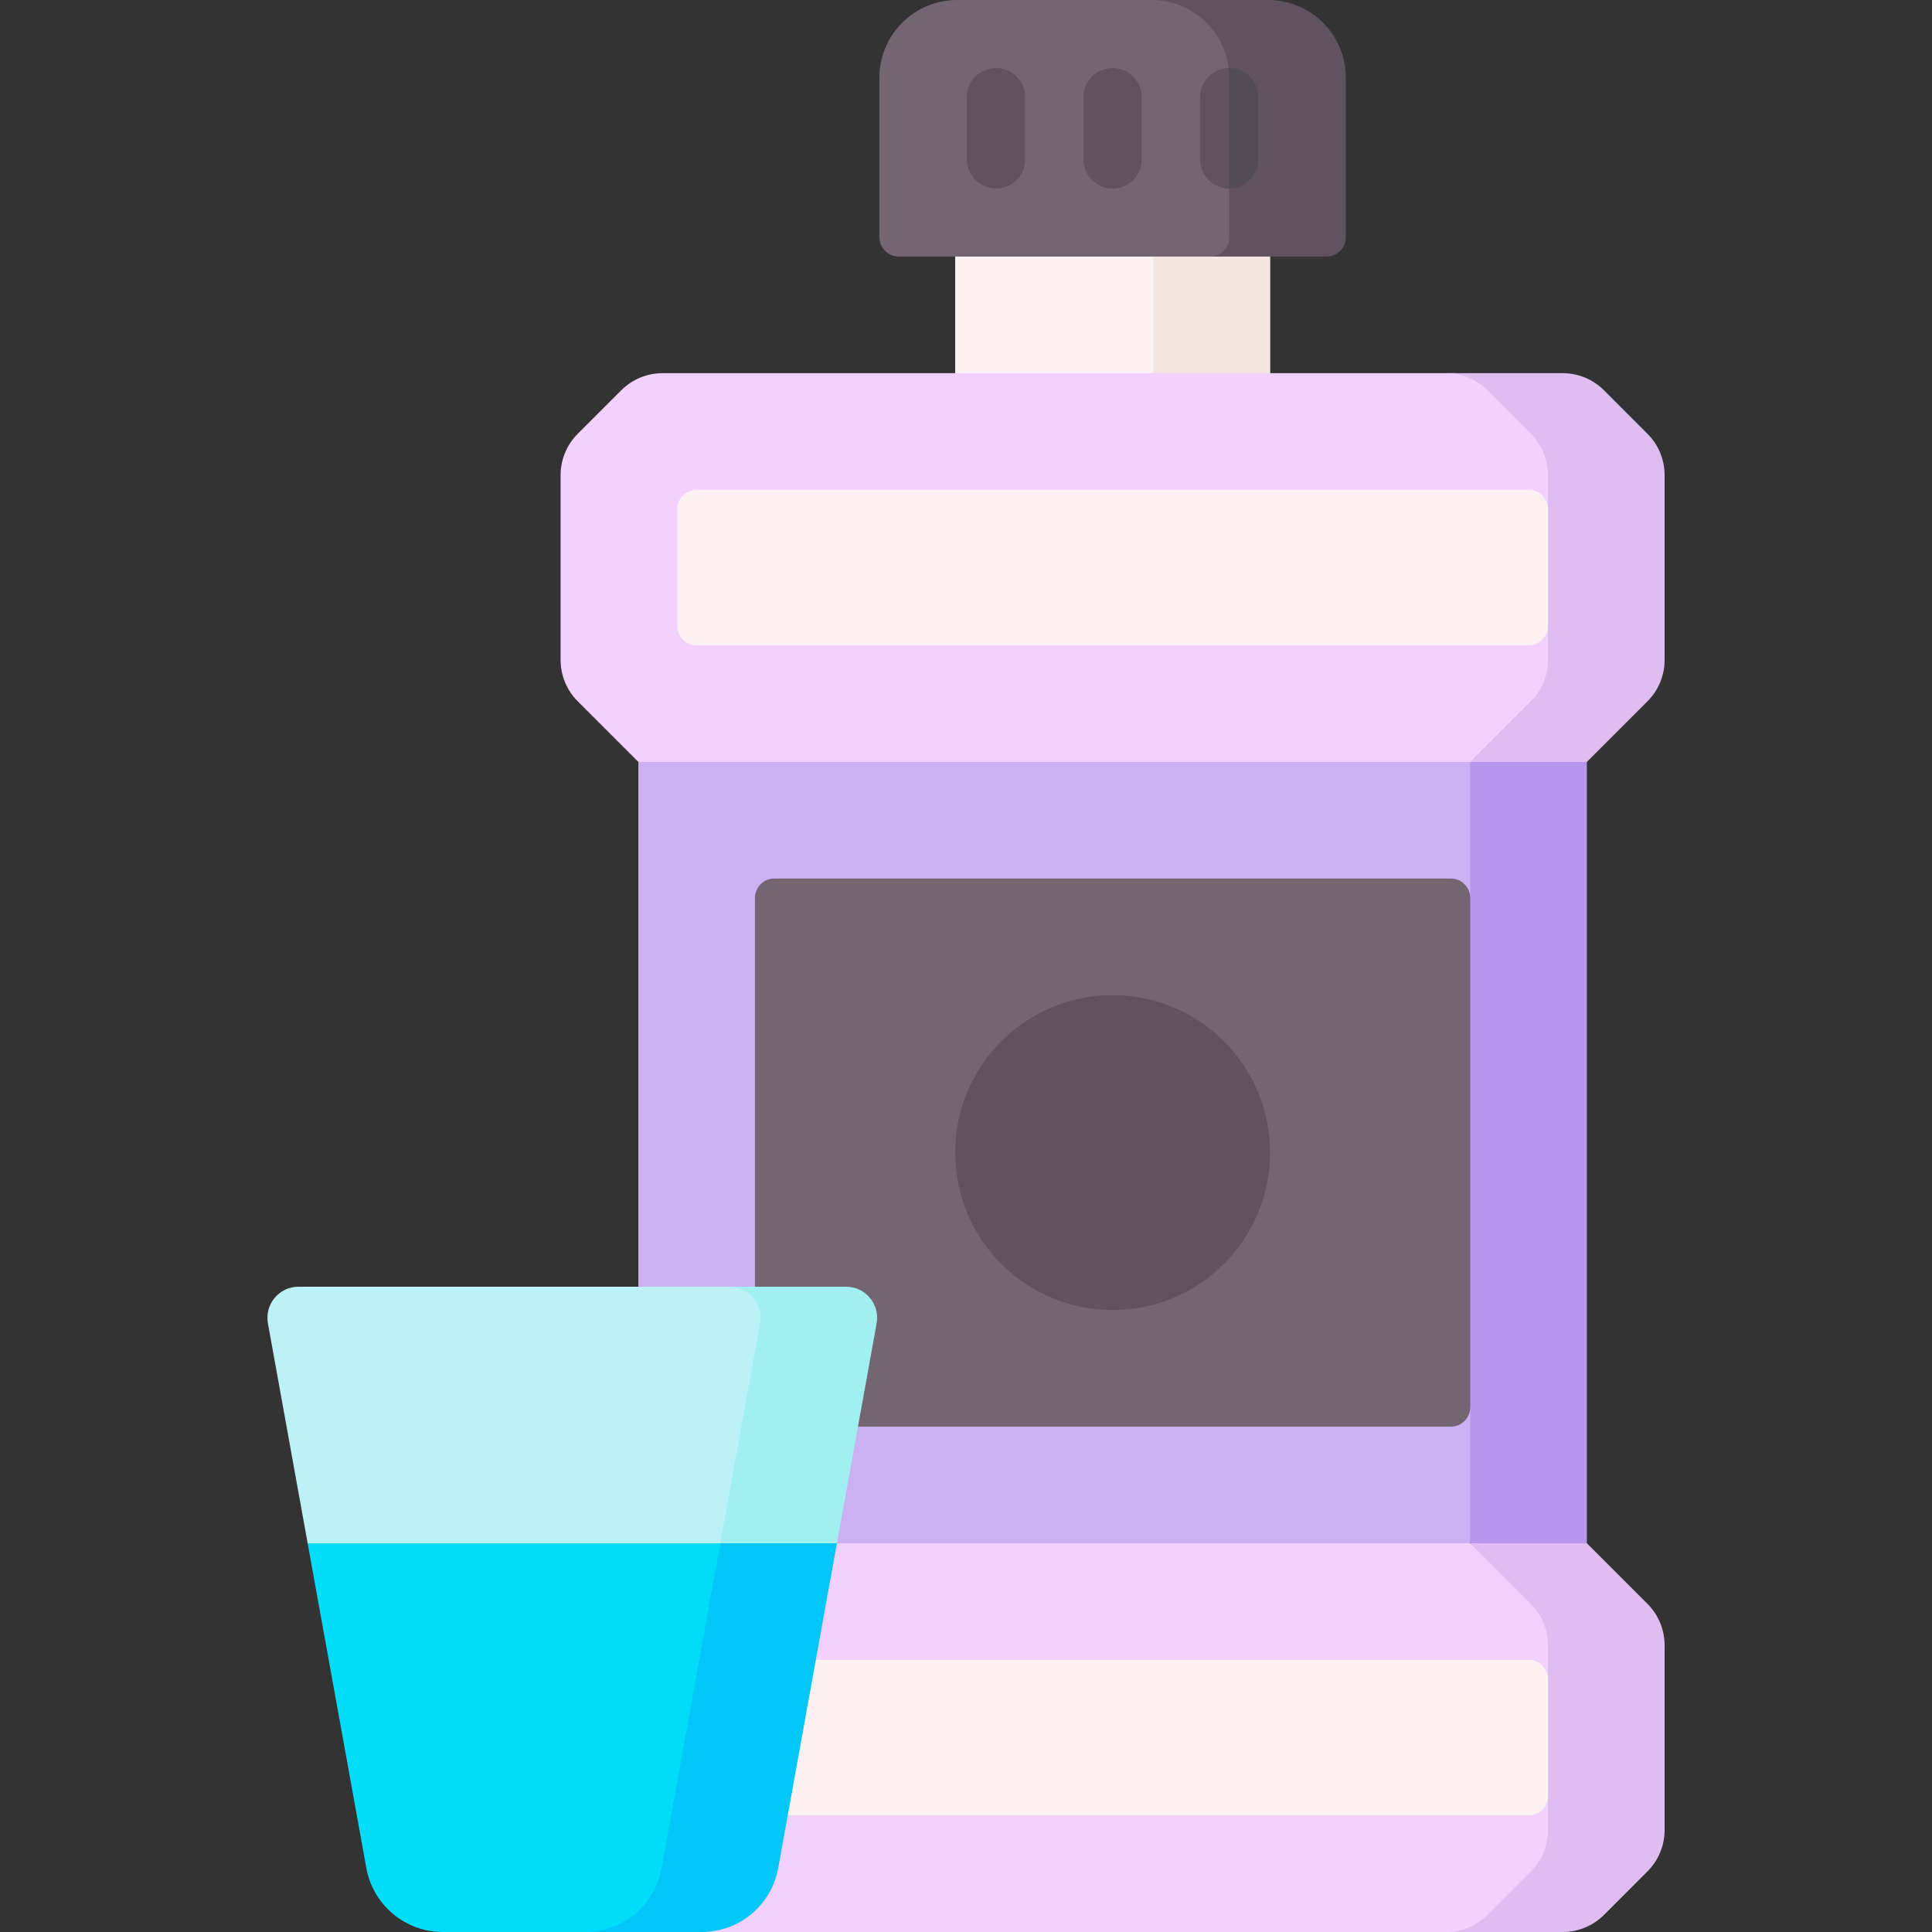
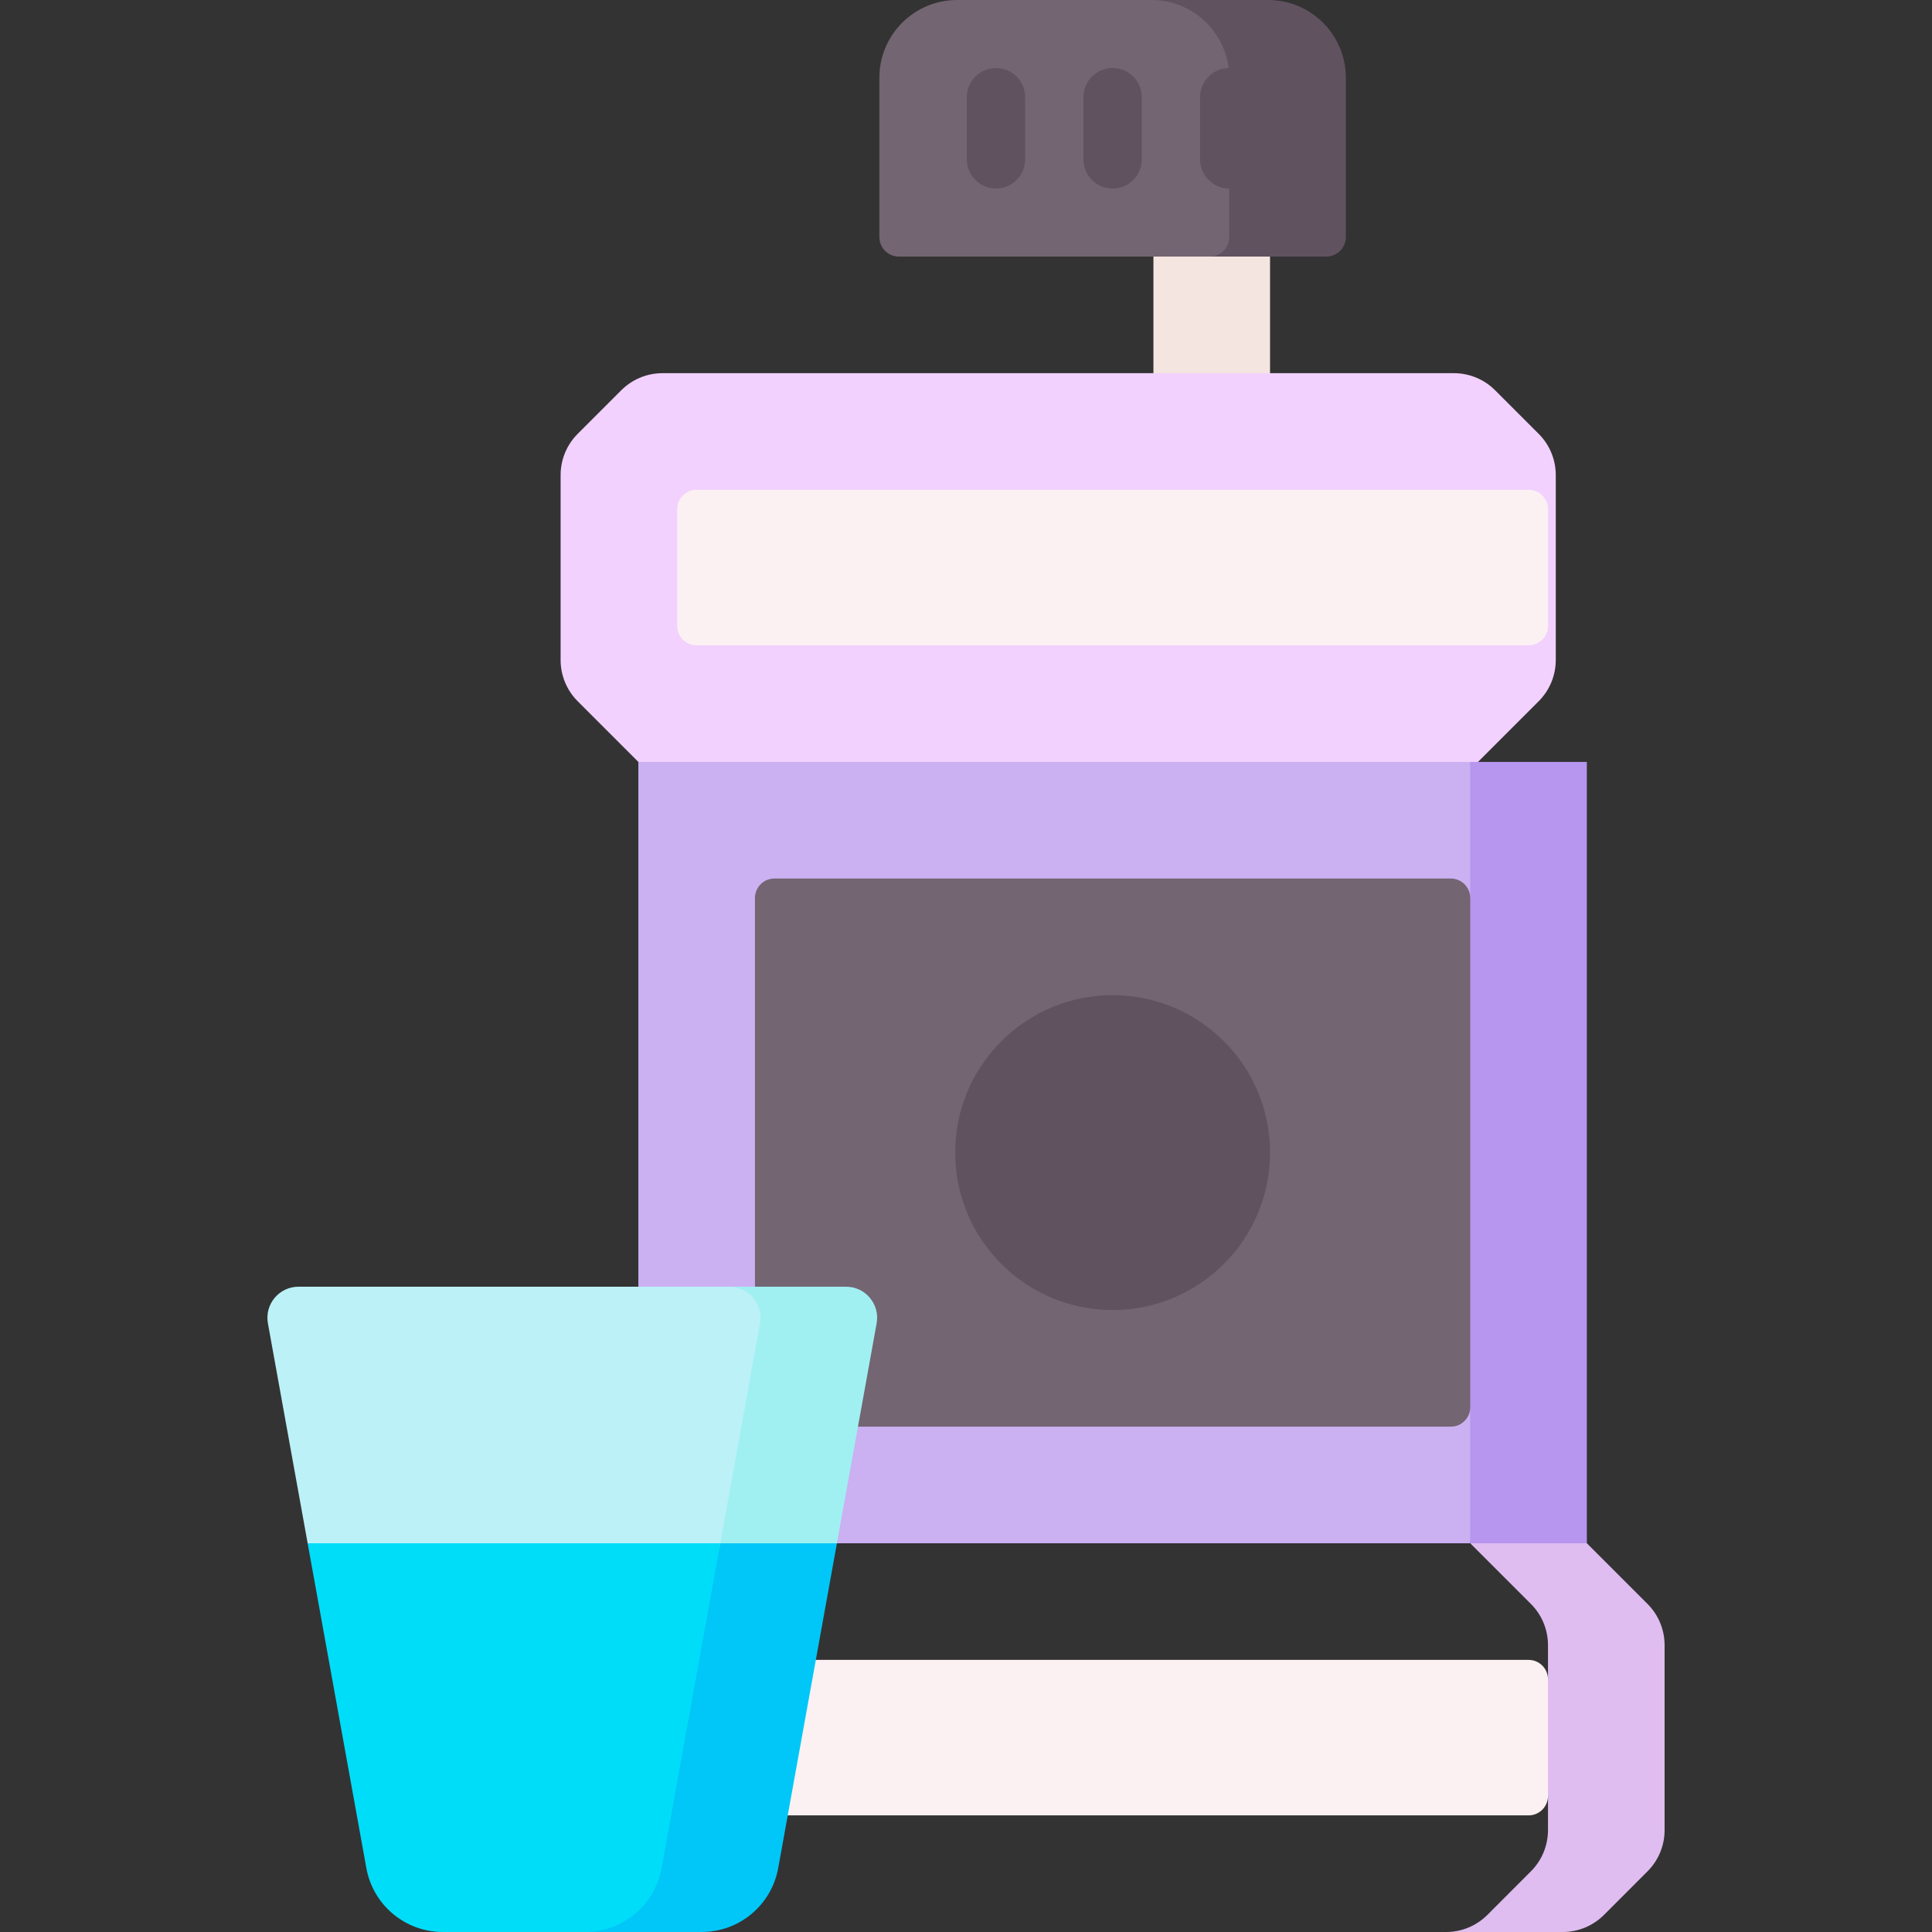
<svg xmlns="http://www.w3.org/2000/svg" id="Capa_1" height="512" viewBox="0 0 512 512" width="512">
  <rect x="0" y="0" width="512" height="512" fill="#333333" stroke="none" />
  <g>
-     <path d="m336.576 67.992-41.723-10.371-41.722 10.371v30.905l41.722 14 41.723-14z" fill="#fcf1f2" />
    <path d="m336.572 67.992v30.905l-15.452 5.187-15.453-5.187v-30.905l18.633-8.009z" fill="#f4e5e0" />
-     <path d="m386.32 512h-210.748c-4.098 0-8.029-1.628-10.927-4.526l-11.552-11.552c-2.898-2.898-4.526-6.828-4.526-10.927v-49.009c0-4.098 1.628-8.029 4.526-10.927l16.078-16.078 121.01-13.251 99.445 13.251 19.172 16.078c2.898 2.898 4.526 6.828 4.526 10.927v49.009c0 4.098-1.628 8.029-4.526 10.927l-11.552 11.552c-2.897 2.898-6.828 4.526-10.926 4.526z" fill="#f2d1ff" />
    <path d="m441.136 435.983v49.016c0 4.1-1.628 8.025-4.522 10.92l-11.548 11.559c-2.905 2.895-6.83 4.523-10.93 4.523h-30.905c4.1 0 8.025-1.628 10.93-4.523l11.548-11.559c2.895-2.895 4.522-6.82 4.522-10.92v-9.055l-10.758-15.453 10.758-15.453v-9.055c0-4.1-1.628-8.025-4.522-10.92l-16.081-16.081 16.46-8.527 14.445 8.527 16.081 16.081c2.894 2.895 4.522 6.82 4.522 10.92z" fill="#dfbdf0" />
    <path d="m391.691 201.915-83.556 16.808-138.963-16.808-16.078-16.078c-2.898-2.898-4.526-6.828-4.526-10.927v-49.009c0-4.098 1.628-8.029 4.526-10.927l11.552-11.552c2.898-2.898 6.828-4.526 10.927-4.526h209.717c4.098 0 8.029 1.628 10.927 4.526l11.552 11.552c2.898 2.898 4.526 6.828 4.526 10.927v49.009c0 4.098-1.628 8.029-4.526 10.927z" fill="#f2d1ff" />
-     <path d="m441.136 125.898v49.016c0 4.1-1.628 8.025-4.522 10.92l-16.081 16.081-15.233 12.556-15.673-12.556 16.081-16.081c2.895-2.895 4.522-6.82 4.522-10.92v-9.055l-21.821-15.453 21.821-15.453v-9.055c0-4.1-1.628-8.025-4.522-10.92l-11.548-11.559c-2.905-2.895-6.83-4.523-10.93-4.523h30.905c4.1 0 8.025 1.628 10.93 4.523l11.548 11.559c2.895 2.895 4.523 6.82 4.523 10.92z" fill="#dfbdf0" />
    <path d="m389.627 201.915h-220.456v207.067h220.456l13.734-92.012z" fill="#cbb0f2" />
    <path d="m420.532 201.915v207.067h-30.905v-36.056l-39.288-65.069 39.288-69.885v-36.057z" fill="#b696ef" />
    <path d="m405.083 481.095h-220.459c-2.845 0-5.151-2.306-5.151-5.151v-30.905c0-2.845 2.306-5.151 5.151-5.151h220.459c2.845 0 5.151 2.306 5.151 5.151v30.905c0 2.844-2.306 5.151-5.151 5.151z" fill="#fcf1f2" />
    <path d="m405.083 171.01h-220.459c-2.845 0-5.151-2.306-5.151-5.151v-30.905c0-2.845 2.306-5.151 5.151-5.151h220.459c2.845 0 5.151 2.306 5.151 5.151v30.905c0 2.845-2.306 5.151-5.151 5.151z" fill="#fcf1f2" />
    <path d="m384.479 378.076h-179.251c-2.845 0-5.151-2.306-5.151-5.151v-134.953c0-2.845 2.306-5.151 5.151-5.151h179.252c2.845 0 5.151 2.306 5.151 5.151v134.954c-.001 2.844-2.307 5.15-5.152 5.15z" fill="#736572" />
    <path d="m294.854 347.171c-23.043 0-41.722-18.68-41.722-41.722 0-23.043 18.68-41.722 41.722-41.722 23.043 0 41.722 18.68 41.722 41.722 0 23.042-18.68 41.722-41.722 41.722z" fill="#615260" />
    <path d="m307.216 0h-53.569c-11.379 0-20.604 9.225-20.604 20.604v42.237c0 2.845 2.306 5.151 5.151 5.151h84.475c2.845 0 5.151-2.306 5.151-5.151v-42.237c-.001-11.379-9.225-20.604-20.604-20.604z" fill="#736572" />
    <g fill="#615260">
      <path d="m356.661 20.604v42.237c0 2.843-2.308 5.151-5.151 5.151h-30.905c2.843 0 5.151-2.308 5.151-5.151v-42.237c-.001-11.384-9.221-20.604-20.604-20.604h30.905c11.384 0 20.604 9.22 20.604 20.604z" />
      <path d="m294.854 49.964c-4.268 0-7.726-3.459-7.726-7.726v-16.483c0-4.267 3.459-7.726 7.726-7.726s7.726 3.459 7.726 7.726v16.483c0 4.267-3.458 7.726-7.726 7.726z" />
      <path d="m325.759 49.964c-4.268 0-7.726-3.459-7.726-7.726v-16.483c0-4.267 3.459-7.726 7.726-7.726s4.268 31.935 0 31.935z" />
    </g>
-     <path d="m333.482 25.755v16.483c0 4.265-3.451 7.726-7.726 7.726v-29.36c0-.865-.052-1.72-.165-2.565.051-.01.113-.01.165-.01 4.275-.001 7.726 3.461 7.726 7.726z" fill="#544c54" />
    <path d="m263.948 49.964c-4.268 0-7.726-3.459-7.726-7.726v-16.483c0-4.267 3.459-7.726 7.726-7.726s7.726 3.459 7.726 7.726v16.483c.001 4.267-3.458 7.726-7.726 7.726z" fill="#615260" />
    <path d="m145.93 439.887-64.398-30.906-10.533-58.285c-.914-5.056 2.972-9.707 8.11-9.707h117.285c5.138 0 9.024 4.651 8.11 9.707l-10.54 58.324z" fill="#bcf1f8" />
    <path d="m232.318 350.694-10.531 58.287-19.927 20.637-10.979-20.637 10.531-58.287c.917-5.058-2.967-9.704-8.108-9.704h30.905c5.142 0 9.026 4.646 8.109 9.704z" fill="#a0f0f2" />
    <path d="m190.881 408.982-10.402 86.082c-1.782 9.807-10.312 16.936-20.284 16.936h-42.835c-9.962 0-18.502-7.129-20.274-16.936l-15.556-86.082z" fill="#00ddf9" />
    <path d="m221.79 408.982-15.556 86.082c-1.783 9.807-10.312 16.936-20.285 16.936h-30.905c9.972 0 18.502-7.129 20.284-16.936l15.556-86.082z" fill="#00c7f8" />
  </g>
</svg>